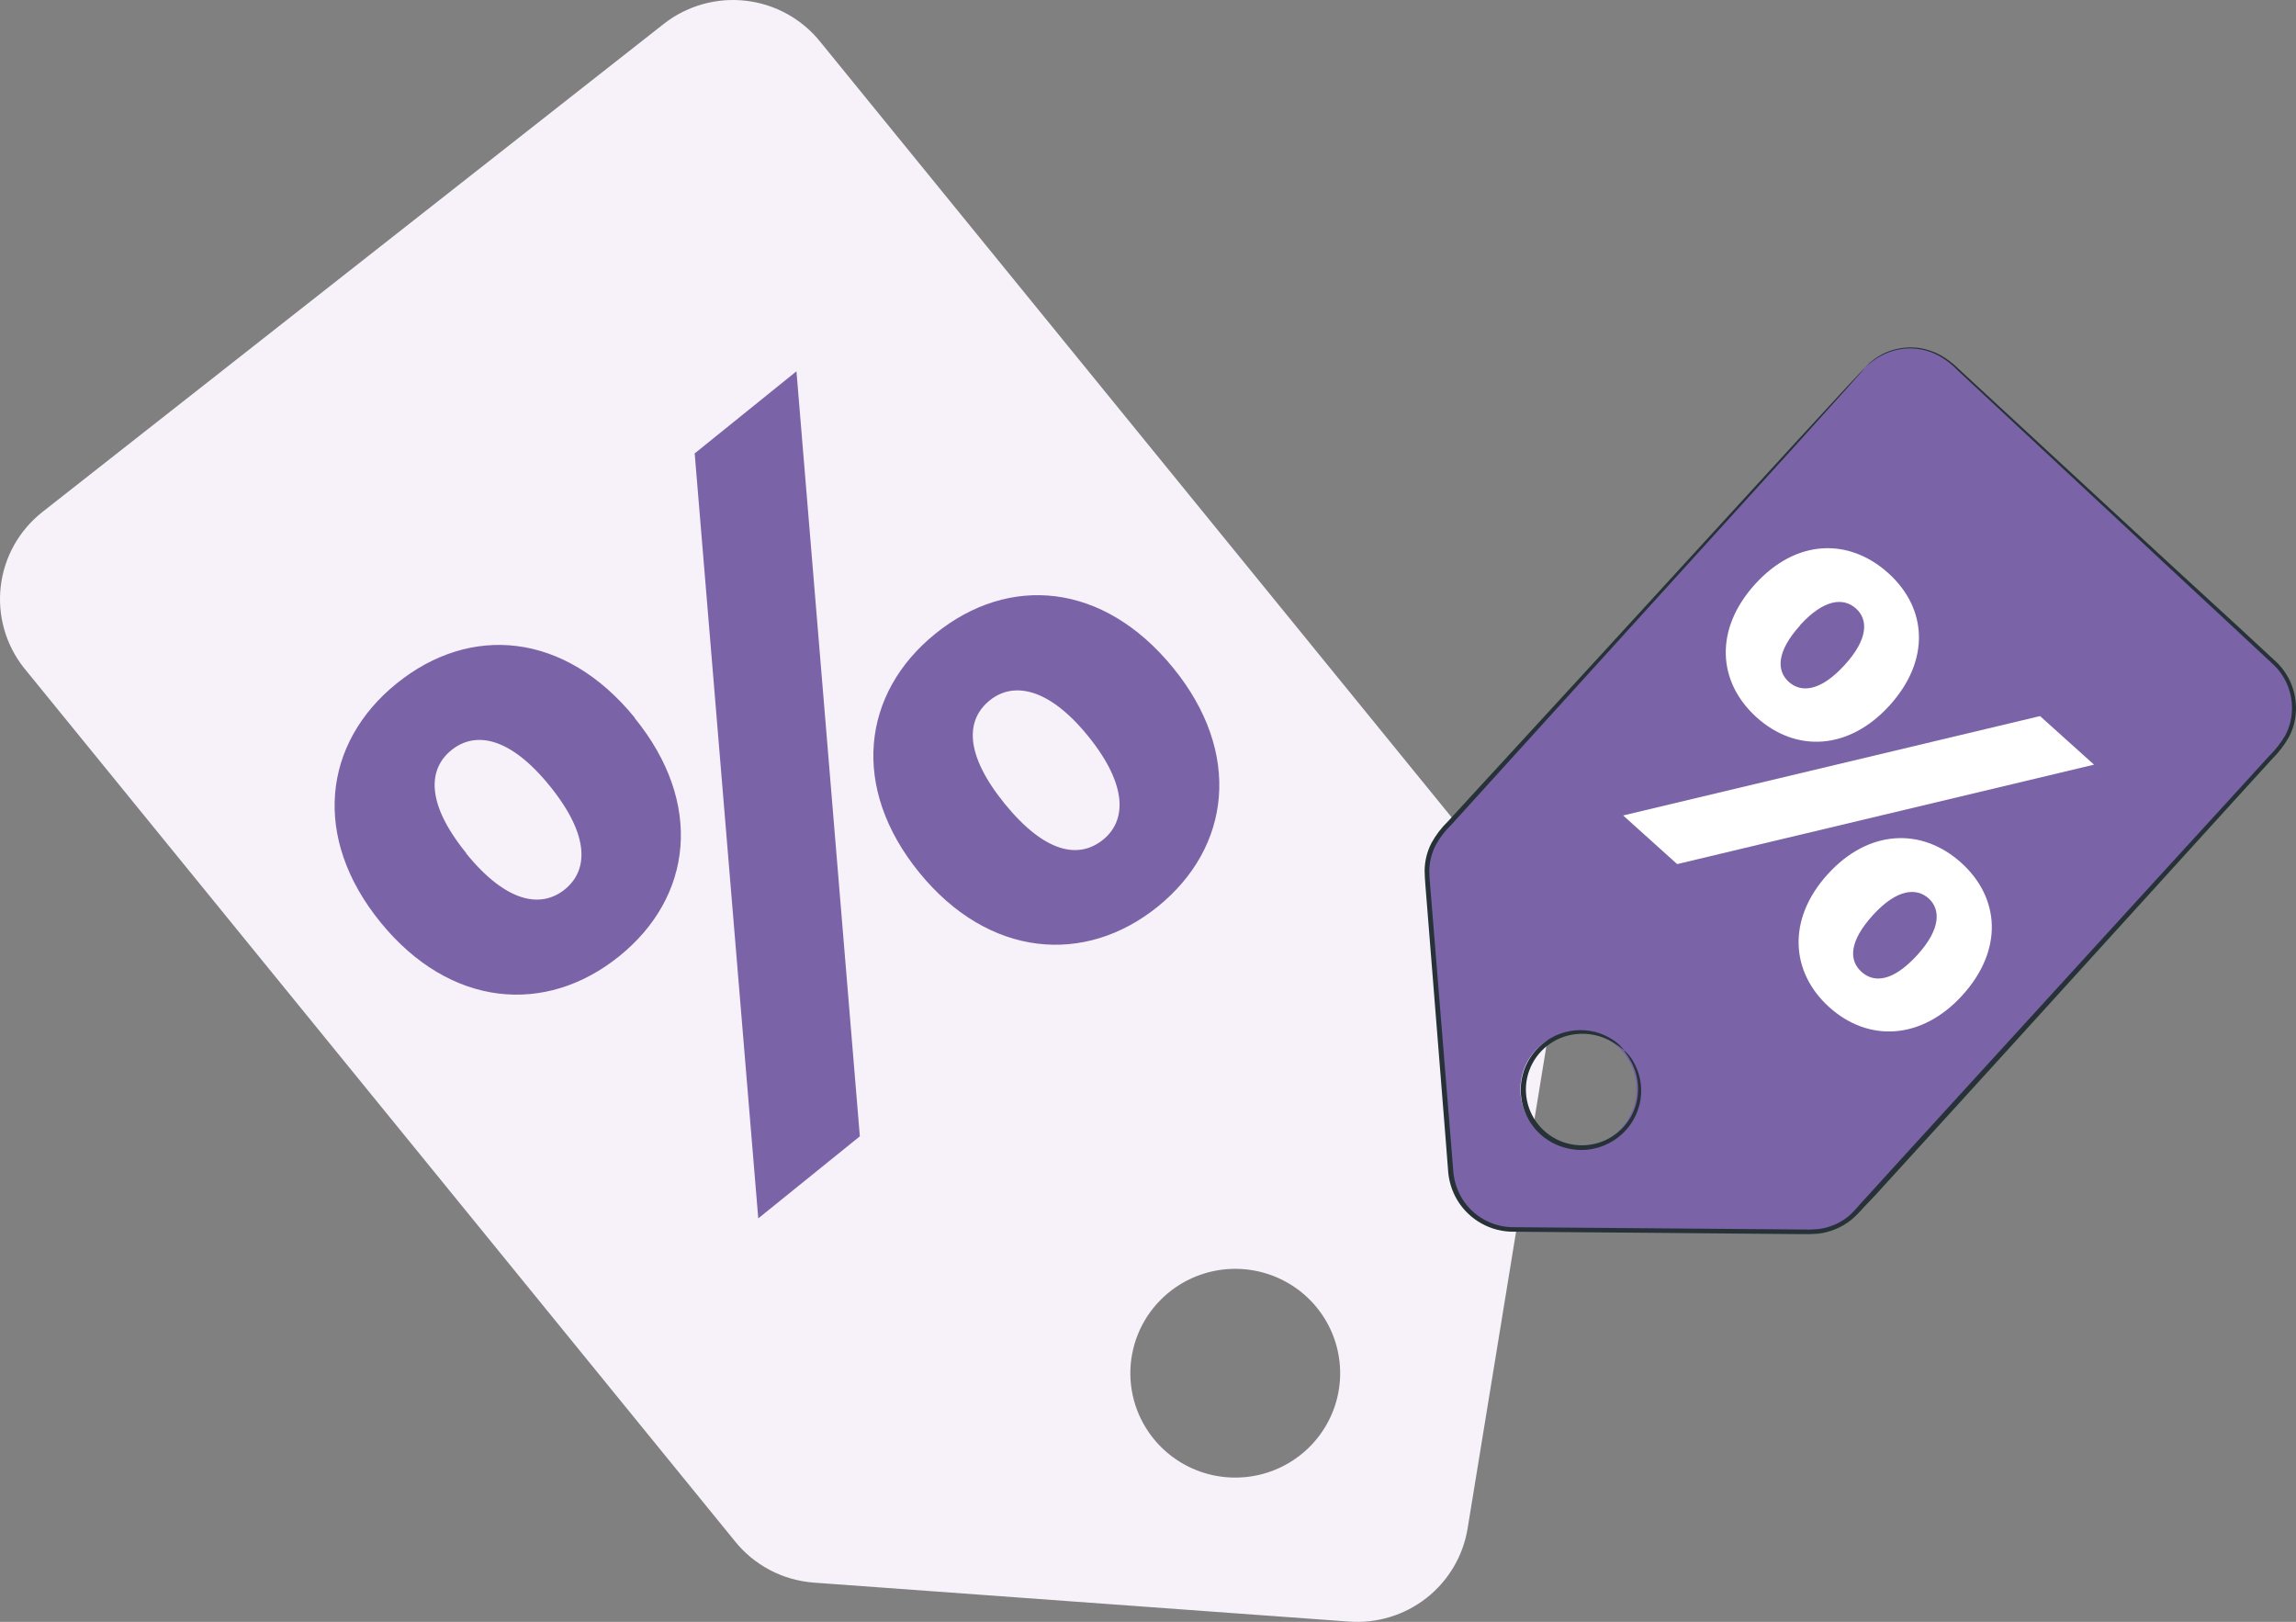
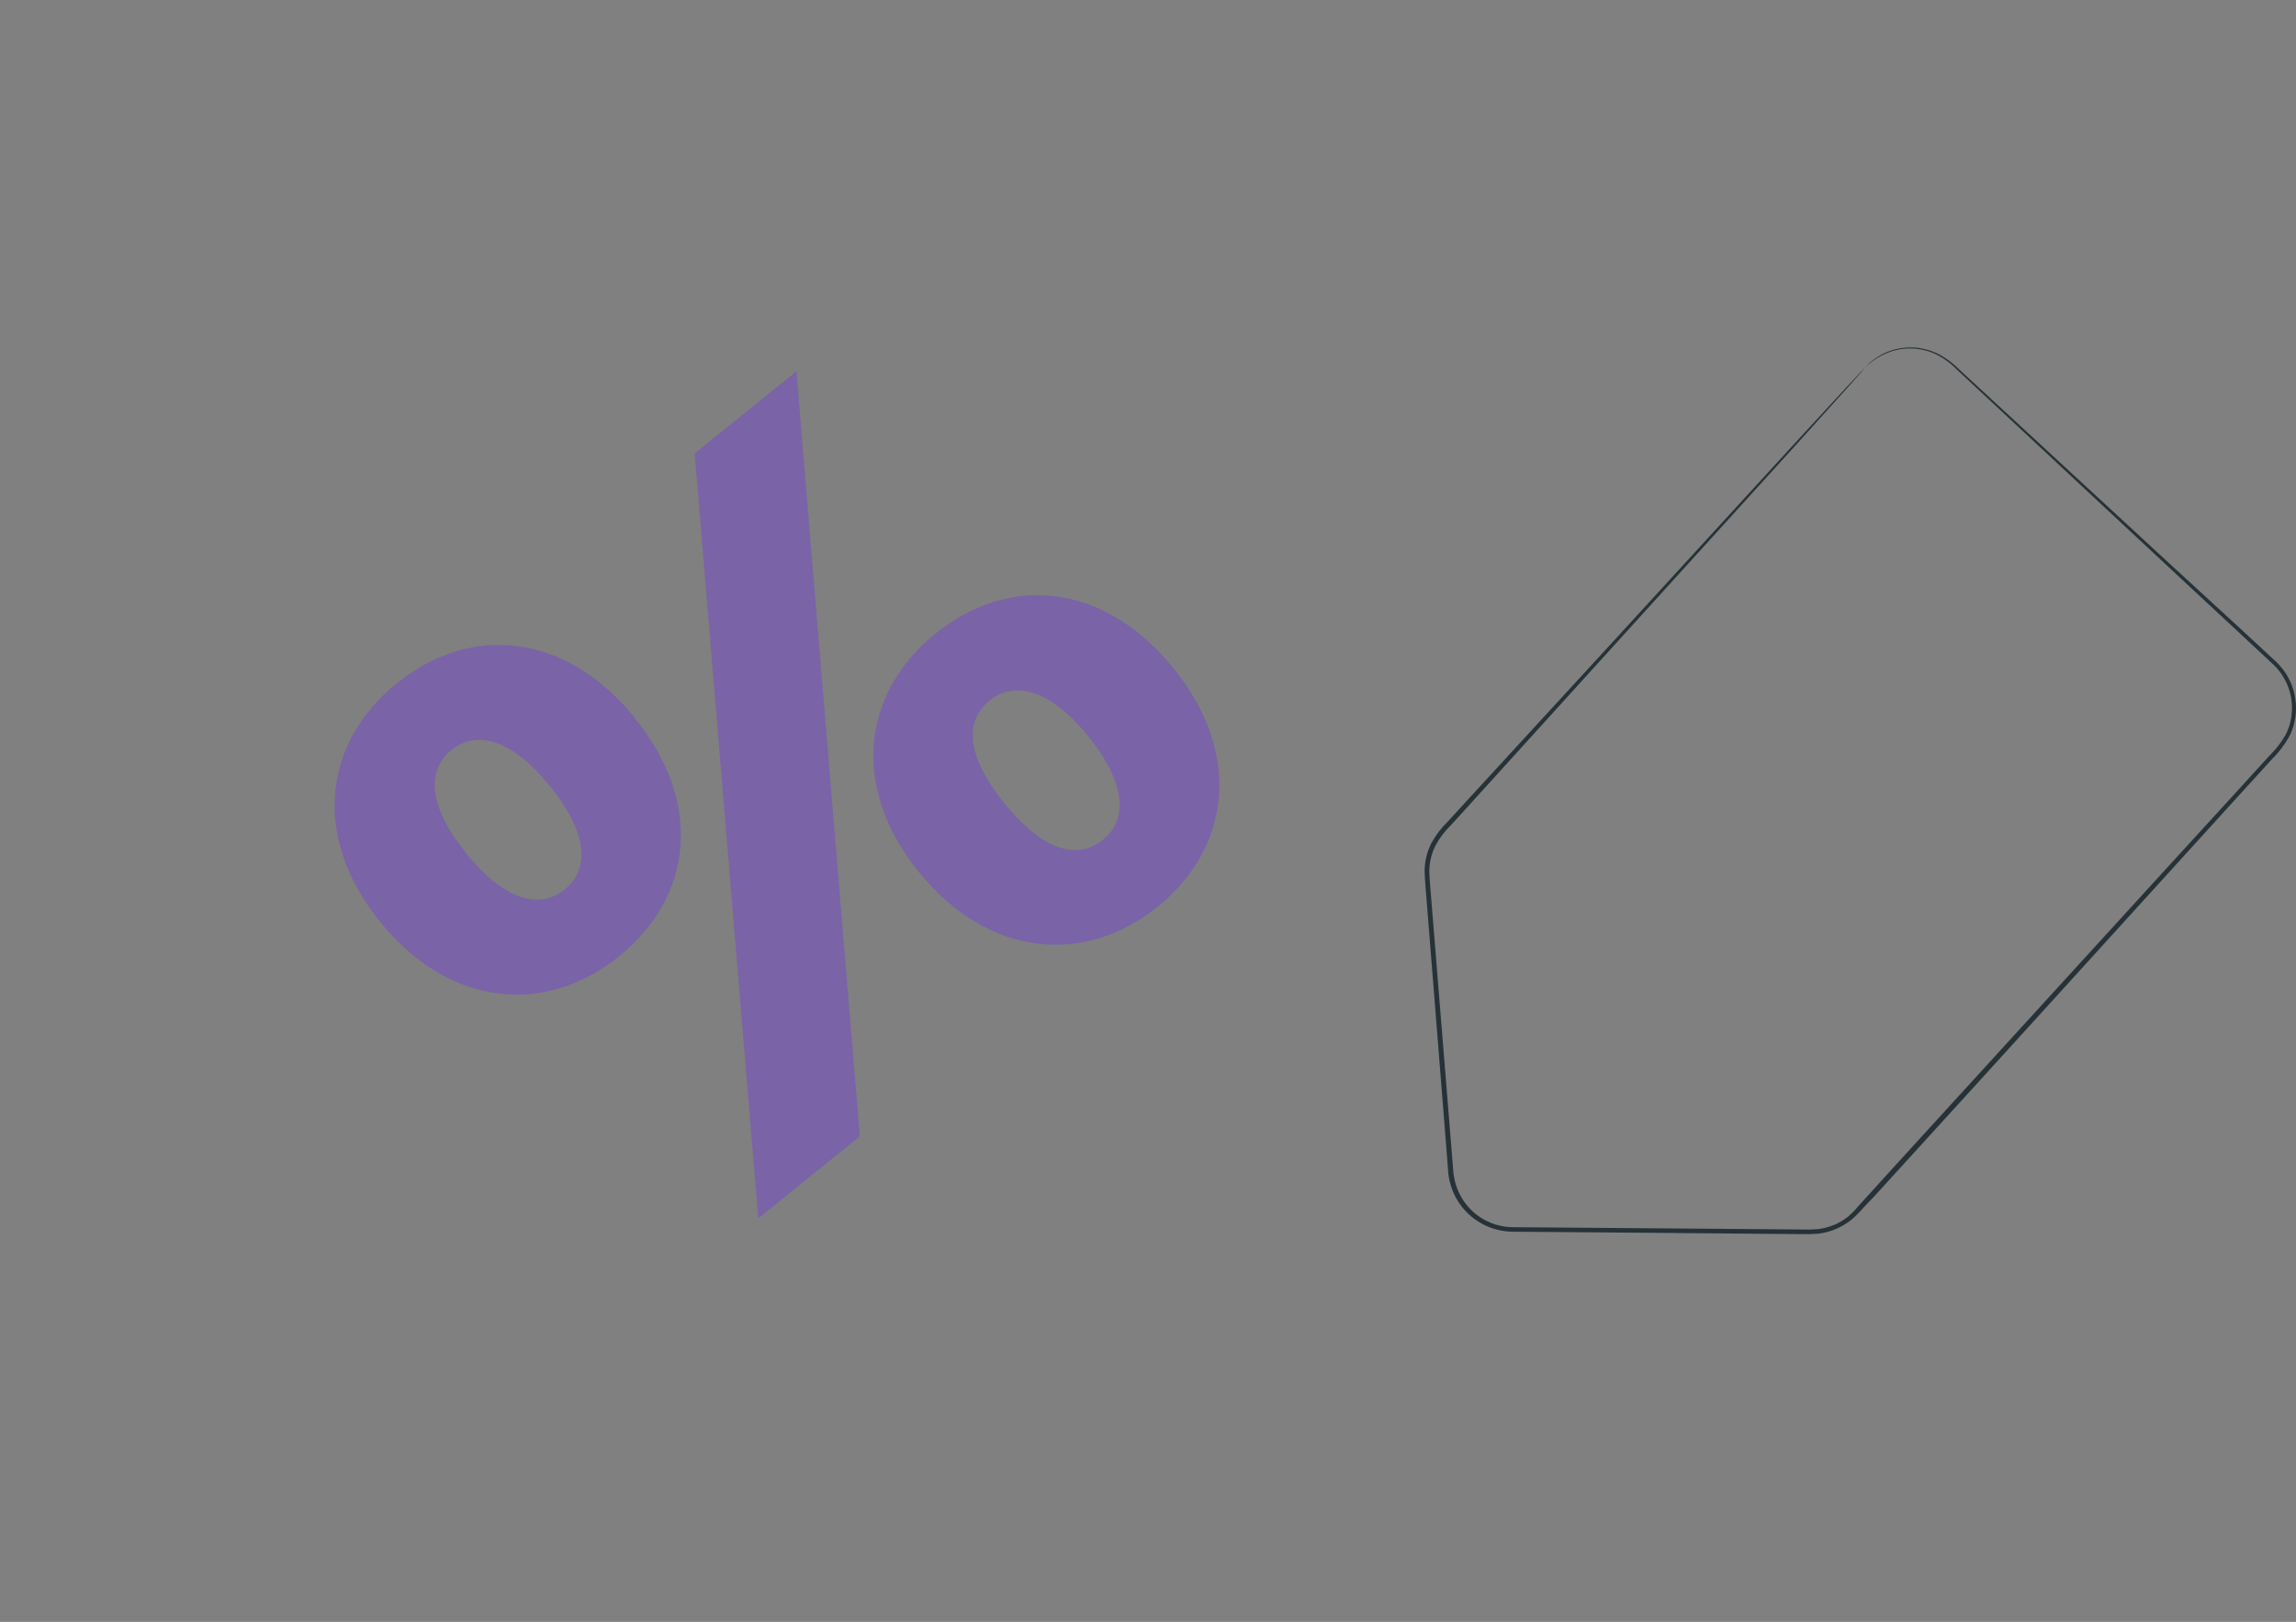
<svg xmlns="http://www.w3.org/2000/svg" width="126" height="89" viewBox="0 0 126 89" fill="none">
  <rect x="0" y="0" width="126" height="89" fill="#808080" stroke="none" />
-   <path d="M1.32 36.657L40.305 84.542C40.831 85.206 41.492 85.754 42.243 86.151C42.994 86.548 43.82 86.784 44.669 86.846L74.038 88.984C75.567 89.094 77.082 88.632 78.285 87.687C79.488 86.742 80.292 85.383 80.539 83.878L85.262 54.962C85.397 54.127 85.357 53.273 85.143 52.453C84.929 51.634 84.547 50.868 84.02 50.204L45.035 2.32C44.536 1.691 43.918 1.166 43.215 0.775C42.512 0.384 41.739 0.135 40.939 0.042C40.139 -0.052 39.329 0.012 38.554 0.231C37.78 0.449 37.056 0.817 36.424 1.313L2.332 28.091C1.7 28.587 1.172 29.203 0.779 29.902C0.386 30.601 0.136 31.37 0.042 32.166C-0.052 32.961 0.012 33.767 0.232 34.538C0.451 35.309 0.821 36.029 1.32 36.657ZM64.531 70.632C65.47 69.991 66.579 69.641 67.717 69.627C68.856 69.613 69.973 69.936 70.928 70.553C71.882 71.171 72.631 72.056 73.08 73.098C73.528 74.139 73.657 75.289 73.448 76.403C73.24 77.516 72.704 78.543 71.909 79.354C71.114 80.165 70.094 80.723 68.98 80.958C67.866 81.192 66.707 81.093 65.65 80.672C64.593 80.251 63.685 79.528 63.041 78.594C62.177 77.342 61.849 75.799 62.128 74.306C62.408 72.813 63.272 71.491 64.531 70.632Z" fill="#F7F1FA" />
  <path d="M64.378 36.645C68.191 41.323 67.535 46.51 63.544 49.743C59.553 52.976 54.266 52.562 50.458 47.893C46.65 43.225 47.301 38.028 51.333 34.772C55.364 31.516 60.539 31.937 64.378 36.645ZM55.134 44.103C57.367 46.842 59.218 47.142 60.536 46.077C61.78 45.075 61.943 43.15 59.722 40.404C57.5 37.658 55.557 37.427 54.319 38.43C53 39.495 52.912 41.357 55.134 44.103ZM47.186 62.355L41.612 66.858L38.123 24.881L43.708 20.375L47.186 62.355ZM34.818 39.386C38.626 44.054 38.015 49.22 33.981 52.473C29.948 55.726 24.701 55.293 20.893 50.624C17.085 45.956 17.736 40.759 21.77 37.502C25.805 34.243 30.991 34.67 34.83 39.379L34.818 39.386ZM25.586 46.836C27.819 49.575 29.711 49.84 30.992 48.809C32.272 47.778 32.398 45.881 30.177 43.136C27.956 40.39 26.053 40.127 24.774 41.162C23.495 42.196 23.354 44.072 25.598 46.829L25.586 46.836Z" fill="#7A63A7" />
-   <path d="M102.344 20.18L79.224 45.542C78.907 45.887 78.665 46.294 78.513 46.737C78.361 47.181 78.302 47.65 78.341 48.117L79.641 64.354C79.71 65.199 80.093 65.988 80.717 66.566C81.341 67.143 82.159 67.467 83.011 67.472L99.358 67.61C99.83 67.613 100.299 67.518 100.733 67.331C101.167 67.145 101.557 66.87 101.879 66.525L124.969 41.172C125.583 40.514 125.91 39.639 125.878 38.74C125.846 37.842 125.457 36.993 124.797 36.379L107.14 20.013C106.481 19.404 105.606 19.079 104.708 19.111C103.809 19.142 102.959 19.526 102.344 20.18ZM88.95 57.609C89.378 58.068 89.661 58.642 89.763 59.261C89.864 59.879 89.779 60.514 89.519 61.084C89.259 61.655 88.835 62.136 88.301 62.467C87.767 62.797 87.146 62.964 86.517 62.944C85.889 62.924 85.28 62.719 84.768 62.355C84.256 61.991 83.864 61.484 83.64 60.898C83.417 60.312 83.373 59.673 83.514 59.063C83.654 58.452 83.973 57.896 84.431 57.466C84.736 57.178 85.096 56.954 85.489 56.805C85.882 56.657 86.3 56.587 86.72 56.6C87.14 56.614 87.553 56.71 87.936 56.883C88.319 57.056 88.663 57.303 88.95 57.609Z" fill="#7A63A7" />
-   <path d="M89.121 57.635C89.121 57.635 88.906 57.44 88.484 57.18C87.878 56.818 87.168 56.666 86.466 56.749C85.899 56.813 85.361 57.033 84.912 57.383C84.464 57.734 84.122 58.203 83.926 58.735C83.729 59.268 83.686 59.845 83.8 60.401C83.914 60.958 84.181 61.471 84.572 61.885C84.963 62.298 85.462 62.596 86.013 62.743C86.564 62.891 87.145 62.883 87.692 62.721C88.239 62.559 88.73 62.249 89.11 61.825C89.489 61.401 89.743 60.881 89.843 60.322C89.968 59.63 89.859 58.918 89.532 58.295C89.298 57.852 89.099 57.652 89.121 57.635C89.179 57.672 89.23 57.718 89.273 57.771C89.41 57.914 89.53 58.073 89.628 58.244C89.999 58.873 90.141 59.611 90.029 60.332C89.944 60.877 89.723 61.391 89.385 61.828C89.047 62.264 88.603 62.608 88.095 62.828C87.492 63.095 86.822 63.171 86.175 63.047C85.476 62.923 84.835 62.579 84.349 62.065C83.863 61.55 83.557 60.893 83.477 60.192C83.425 59.757 83.461 59.317 83.583 58.897C83.705 58.477 83.91 58.086 84.187 57.745C84.463 57.405 84.805 57.124 85.192 56.917C85.579 56.71 86.004 56.582 86.441 56.541C87.181 56.471 87.921 56.66 88.535 57.076C88.701 57.185 88.852 57.314 88.985 57.46C89.038 57.512 89.084 57.57 89.121 57.635Z" fill="#263238" />
  <path d="M102.346 20.179C102.346 20.179 102.433 20.081 102.613 19.905C102.891 19.663 103.205 19.466 103.545 19.321C104.111 19.09 104.729 19.012 105.335 19.097C105.722 19.157 106.096 19.28 106.443 19.46C106.828 19.673 107.182 19.938 107.492 20.25L119.043 30.912L122.886 34.44L124.921 36.325C125.28 36.67 125.561 37.086 125.746 37.546C125.931 38.006 126.017 38.5 125.997 38.996C125.98 39.505 125.847 40.005 125.608 40.455C125.354 40.898 125.04 41.305 124.676 41.664L122.595 43.947C121.208 45.469 119.771 47.051 118.283 48.692L109.038 58.864L102.887 65.615L102.252 66.281C102.045 66.524 101.819 66.75 101.574 66.954C101.058 67.362 100.439 67.619 99.786 67.697C99.465 67.724 99.144 67.732 98.823 67.721L97.872 67.714C92.796 67.672 87.861 67.621 83.06 67.59C82.442 67.593 81.833 67.435 81.294 67.134C80.754 66.832 80.302 66.397 79.982 65.87C79.669 65.351 79.491 64.763 79.463 64.159L79.328 62.432L78.285 49.349C78.248 48.807 78.191 48.327 78.18 47.795C78.183 47.267 78.308 46.748 78.546 46.276C78.79 45.828 79.102 45.419 79.47 45.064L80.466 43.975L87.805 35.989L98.424 24.402L101.321 21.261L102.083 20.446C102.251 20.268 102.346 20.179 102.346 20.179C102.346 20.179 102.266 20.28 102.101 20.468C101.936 20.656 101.688 20.935 101.365 21.297L98.506 24.472L80.652 44.151C80.323 44.51 79.99 44.875 79.658 45.245C79.304 45.584 79.005 45.976 78.773 46.407C78.554 46.847 78.439 47.331 78.437 47.822C78.447 48.311 78.513 48.838 78.546 49.353L79.745 64.157C79.772 64.722 79.939 65.271 80.23 65.757C80.526 66.245 80.944 66.648 81.444 66.925C81.943 67.203 82.507 67.347 83.079 67.342C87.865 67.377 92.818 67.417 97.895 67.459L98.84 67.467C99.15 67.48 99.461 67.473 99.771 67.447C100.372 67.376 100.942 67.14 101.416 66.764C101.64 66.57 101.847 66.356 102.033 66.126L102.662 65.439L103.909 64.064L118.098 48.521L122.434 43.78L124.515 41.497C124.866 41.157 125.169 40.77 125.414 40.348C125.637 39.926 125.761 39.46 125.777 38.984C125.797 38.521 125.718 38.059 125.545 37.628C125.372 37.197 125.11 36.808 124.776 36.485L122.75 34.597C121.425 33.361 120.154 32.178 118.935 31.049L107.438 20.327C107.139 20.011 106.794 19.743 106.414 19.53C105.986 19.294 105.51 19.156 105.021 19.126C104.532 19.096 104.043 19.175 103.589 19.358C103.123 19.545 102.701 19.824 102.346 20.179Z" fill="#263238" />
-   <path d="M107.684 54.624C105.427 57.096 102.504 57.179 100.387 55.27C98.27 53.362 98.047 50.454 100.302 47.972C102.556 45.49 105.48 45.412 107.619 47.336C109.758 49.261 109.956 52.126 107.684 54.624ZM102.786 50.212C101.467 51.662 101.456 52.703 102.157 53.331C102.859 53.96 103.892 53.853 105.209 52.415C106.526 50.976 106.497 49.892 105.84 49.3C105.183 48.708 104.11 48.76 102.786 50.212ZM92.04 47.417L89.075 44.748L111.954 39.295L114.917 41.96L92.04 47.417ZM103.695 38.713C101.439 41.19 98.539 41.293 96.399 39.364C94.259 37.435 94.059 34.547 96.312 32.06C98.566 29.573 101.454 29.506 103.611 31.436C105.768 33.366 105.948 36.226 103.695 38.713ZM98.798 34.305C97.479 35.756 97.489 36.812 98.168 37.42C98.846 38.027 99.903 37.942 101.22 36.503C102.537 35.065 102.529 33.996 101.85 33.389C101.172 32.781 100.102 32.859 98.778 34.311L98.798 34.305Z" fill="white" />
</svg>